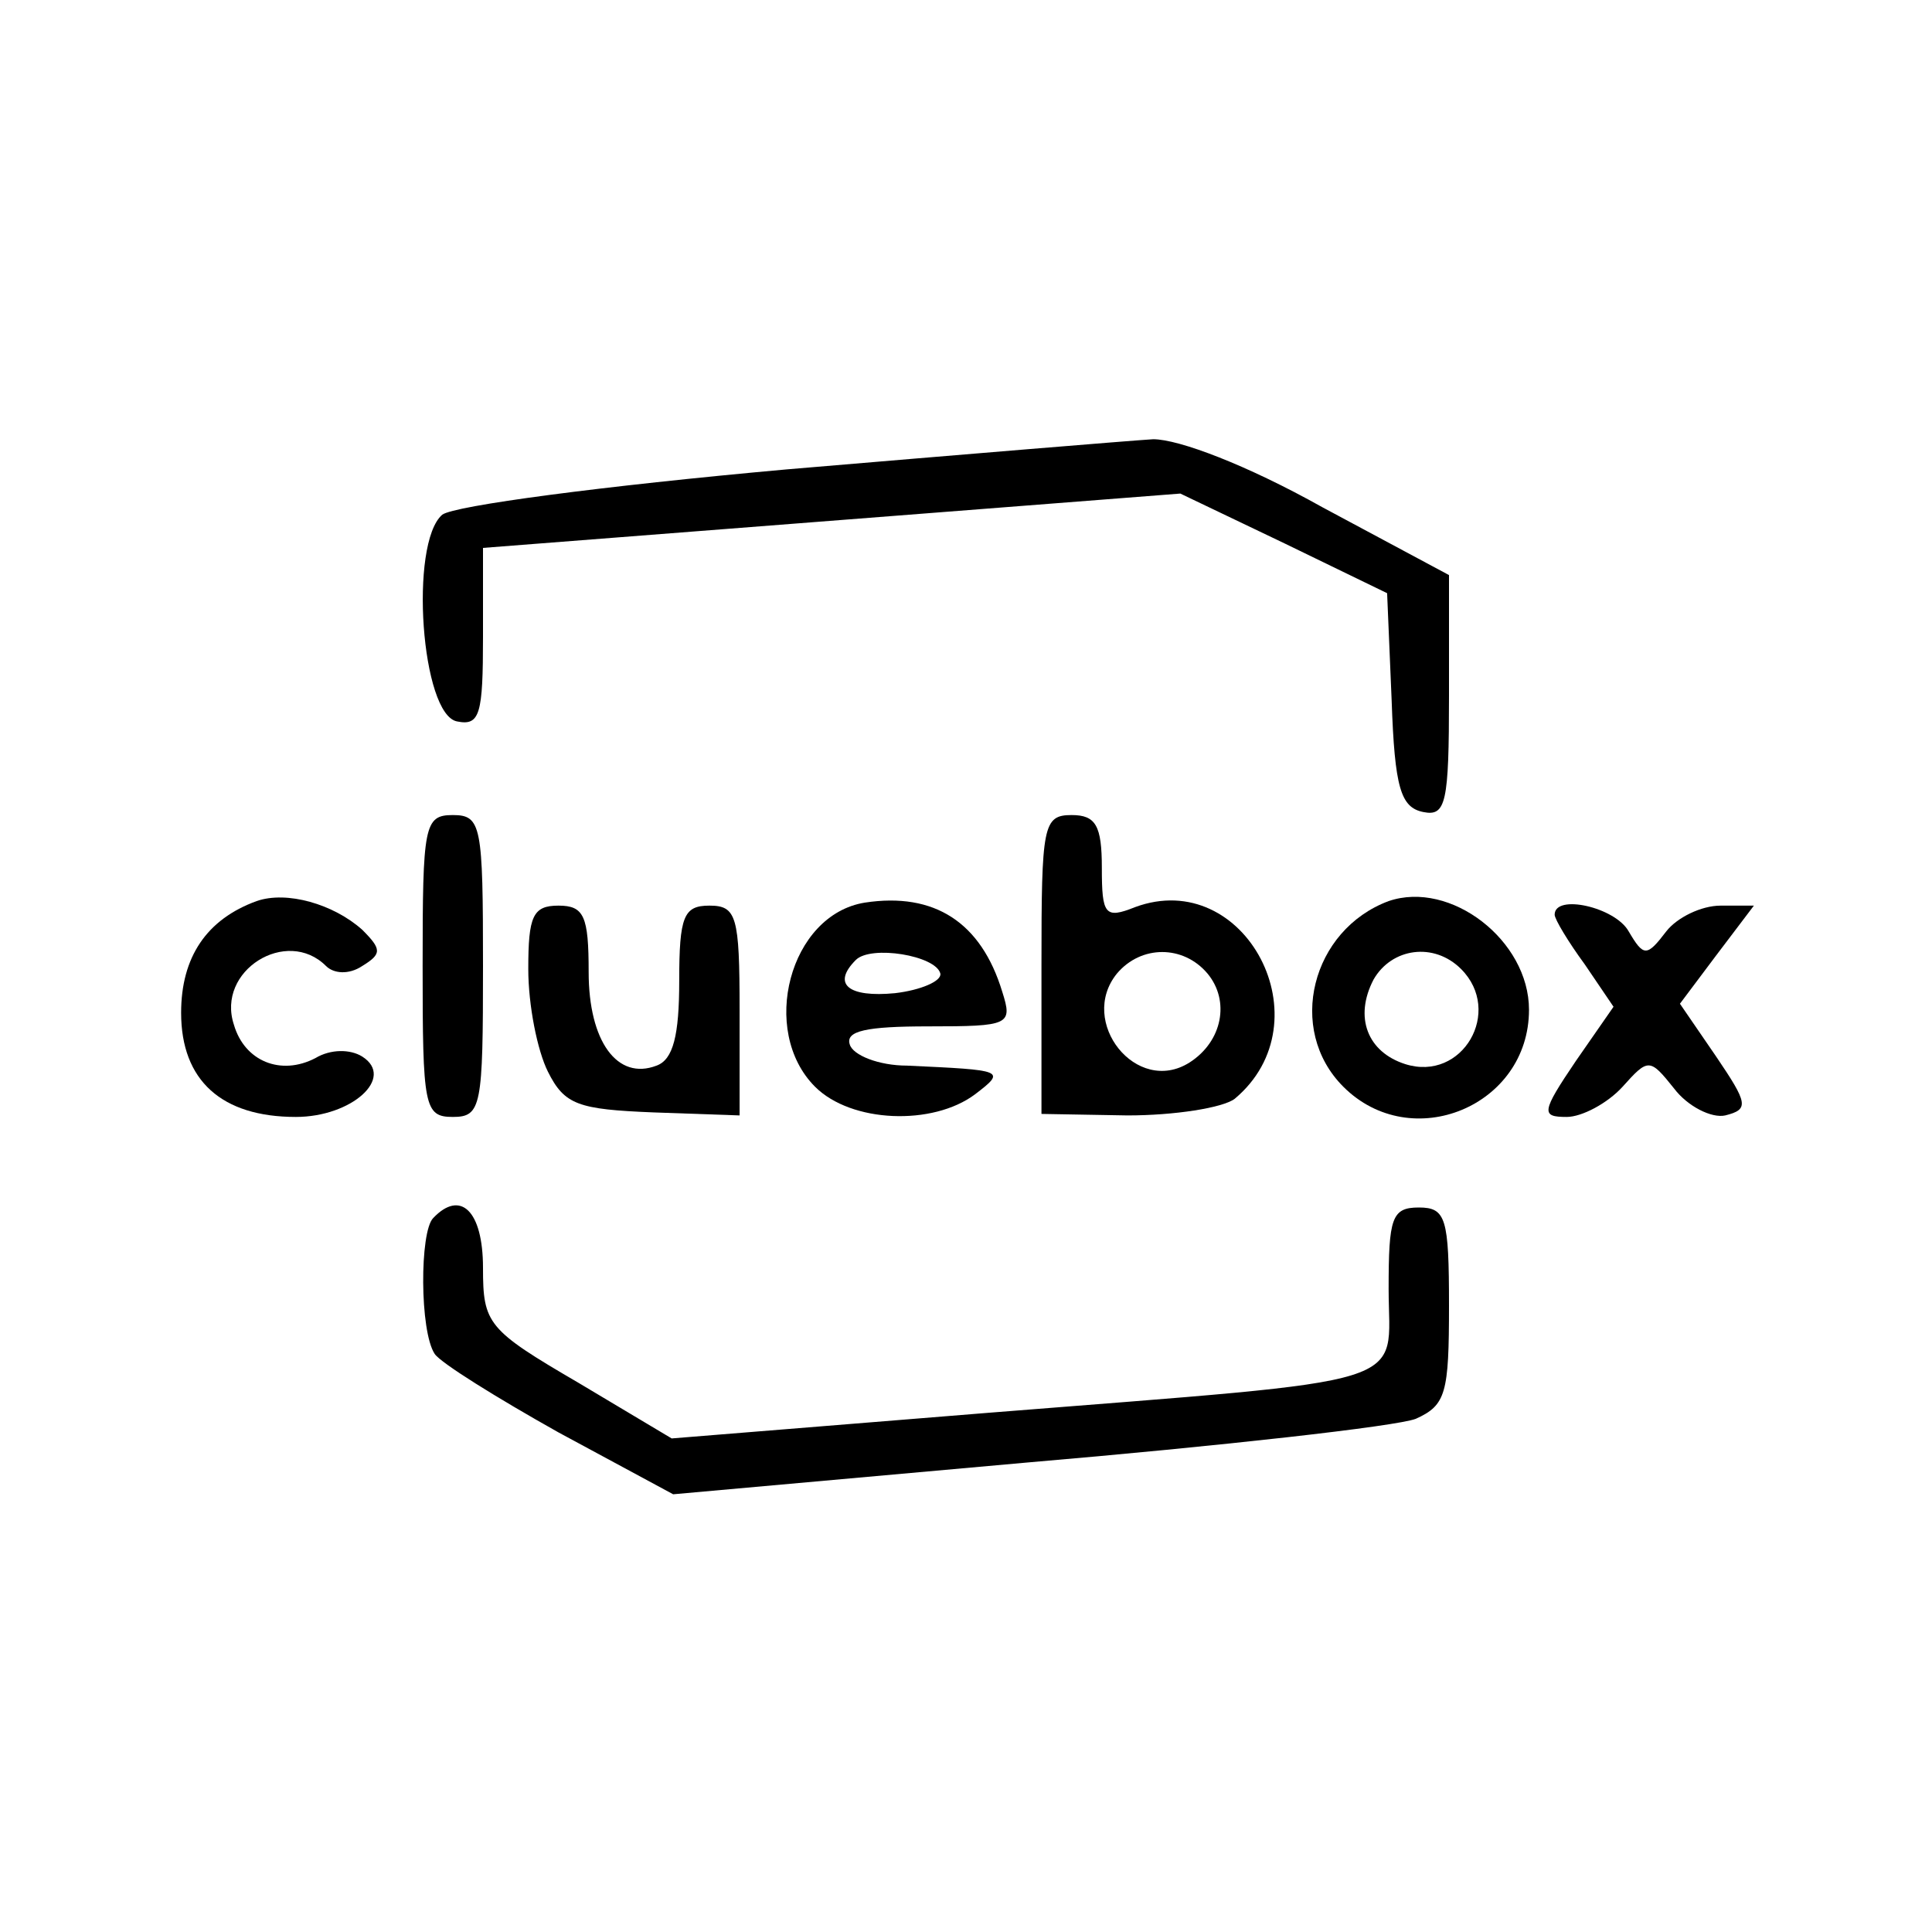
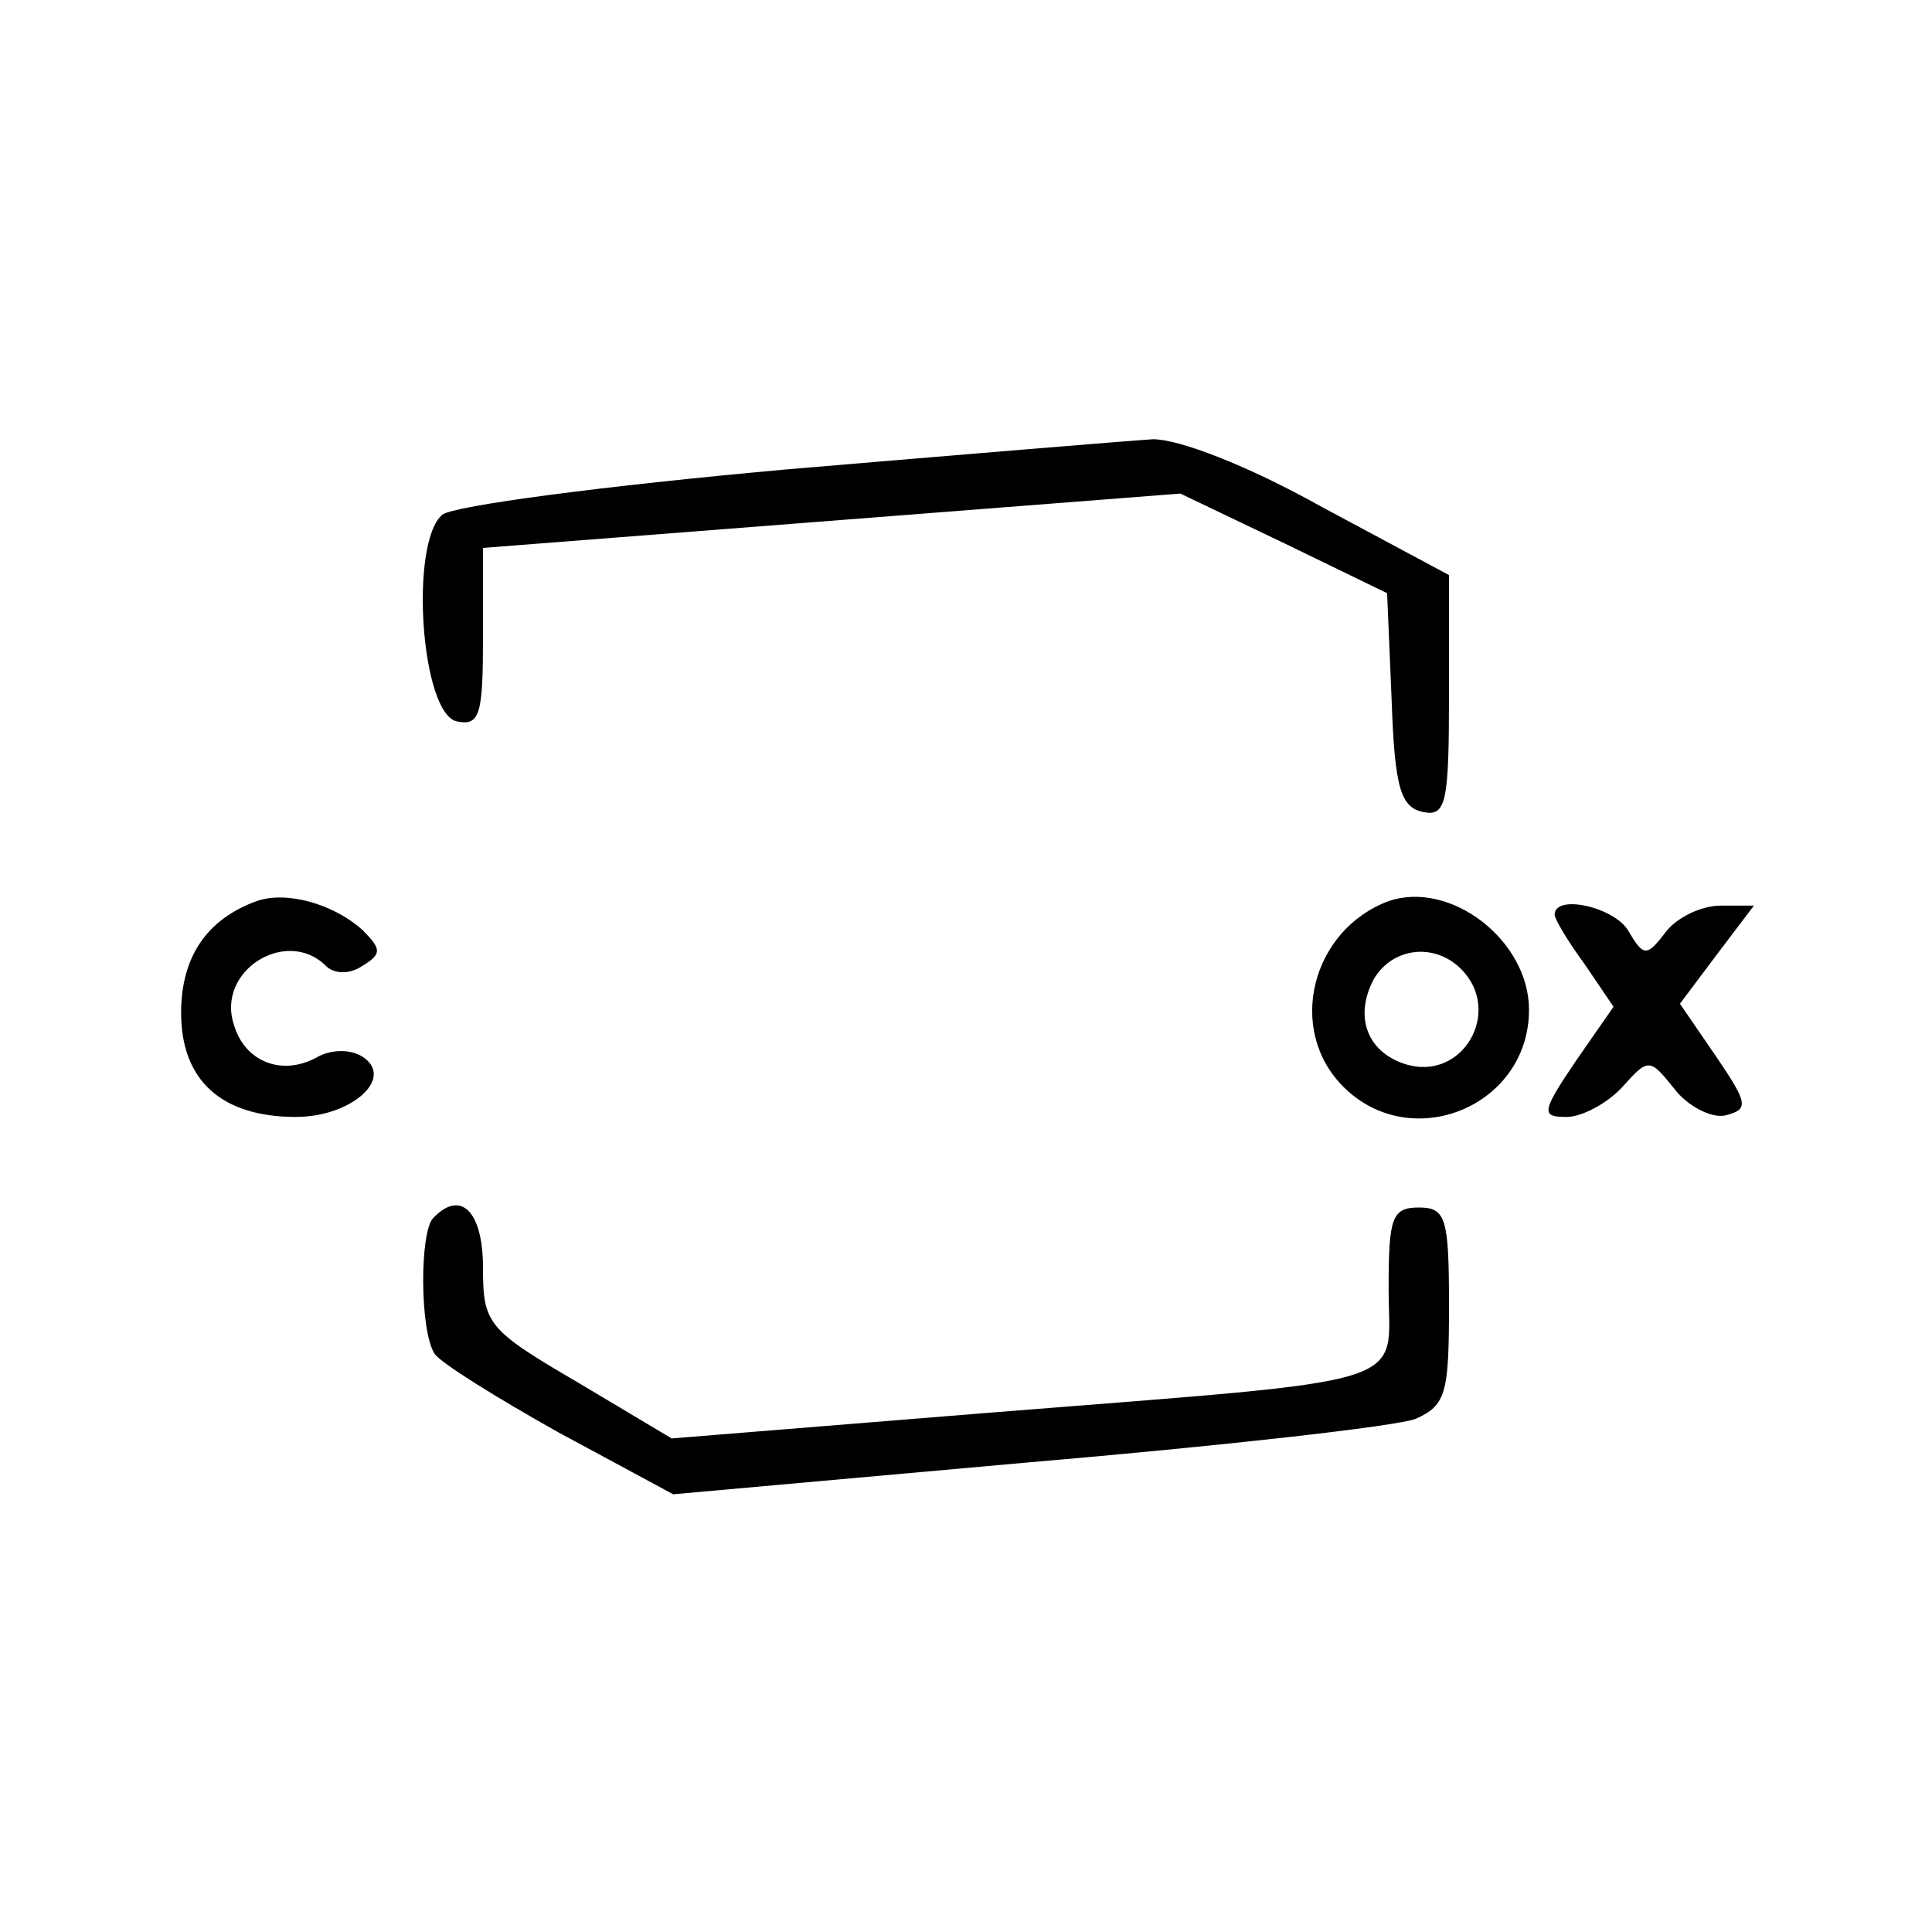
<svg xmlns="http://www.w3.org/2000/svg" version="1.0" width="128pt" height="128pt" viewBox="0 0 128 128" preserveAspectRatio="xMidYMid meet">
  <g transform="translate(0,128) scale(0.1,-0.1)" fill="#000000" stroke="none">
    <path d="M521 969 c-122 -11 -220 -24 -228 -30 -22 -19 -14 -133 10 -137 15 -3 17 5 17 56 l0 59 231 18 231 18 69 -33 68 -33 3 -71 c2 -58 6 -71 21 -74 15 -3 17 6 17 77 l0 80 -84 45 c-50 28 -95 45 -112 45 -16 -1 -125 -10 -243 -20z" />
-     <path d="M280 640 c0 -93 1 -100 20 -100 19 0 20 7 20 100 0 93 -1 100 -20 100 -19 0 -20 -7 -20 -100z" />
-     <path d="M690 641 l0 -99 57 -1 c31 0 63 5 71 11 61 51 7 154 -66 127 -20 -8 -22 -5 -22 26 0 28 -4 35 -20 35 -19 0 -20 -7 -20 -99z m110 -6 c15 -18 10 -45 -12 -59 -35 -22 -74 27 -48 59 16 19 44 19 60 0z" />
    <path d="M170 683 c-33 -12 -50 -37 -50 -74 0 -45 27 -69 76 -69 37 0 66 26 44 40 -8 5 -21 5 -31 -1 -23 -12 -47 -2 -54 22 -12 36 35 65 61 39 5 -5 15 -6 24 0 13 8 13 11 0 24 -19 17 -50 26 -70 19z" />
-     <path d="M573 682 c-50 -8 -70 -85 -33 -122 24 -24 78 -26 106 -5 21 16 19 16 -45 19 -19 0 -36 7 -38 14 -3 9 11 12 52 12 54 0 56 1 49 23 -14 46 -45 66 -91 59z m50 -47 c1 -5 -13 -11 -30 -13 -31 -3 -42 6 -26 22 10 10 53 3 56 -9z" />
    <path d="M920 683 c-51 -19 -68 -85 -30 -123 45 -45 123 -13 123 51 0 46 -52 86 -93 72z m48 -45 c28 -28 1 -75 -37 -63 -25 8 -34 31 -21 56 12 21 40 25 58 7z" />
-     <path d="M350 638 c0 -24 6 -54 13 -68 11 -22 20 -25 70 -27 l57 -2 0 70 c0 62 -2 69 -20 69 -17 0 -20 -7 -20 -50 0 -36 -4 -52 -15 -56 -26 -10 -45 16 -45 62 0 37 -3 44 -20 44 -17 0 -20 -7 -20 -42z" />
    <path d="M1030 674 c0 -3 9 -18 20 -33 l19 -28 -25 -36 c-23 -34 -23 -37 -6 -37 10 0 27 9 37 20 17 19 18 19 34 -1 9 -12 25 -20 34 -18 16 4 15 8 -6 39 l-24 35 24 32 25 33 -22 0 c-13 0 -29 -8 -36 -17 -13 -17 -15 -17 -25 0 -9 16 -49 25 -49 11z" />
    <path d="M287 473 c-9 -9 -9 -75 1 -90 4 -6 41 -29 82 -52 l76 -41 234 21 c129 11 245 24 258 29 20 9 22 17 22 75 0 58 -2 65 -20 65 -18 0 -20 -7 -20 -54 0 -66 23 -59 -265 -82 l-210 -17 -62 37 c-60 35 -63 39 -63 76 0 38 -15 52 -33 33z" />
  </g>
</svg>